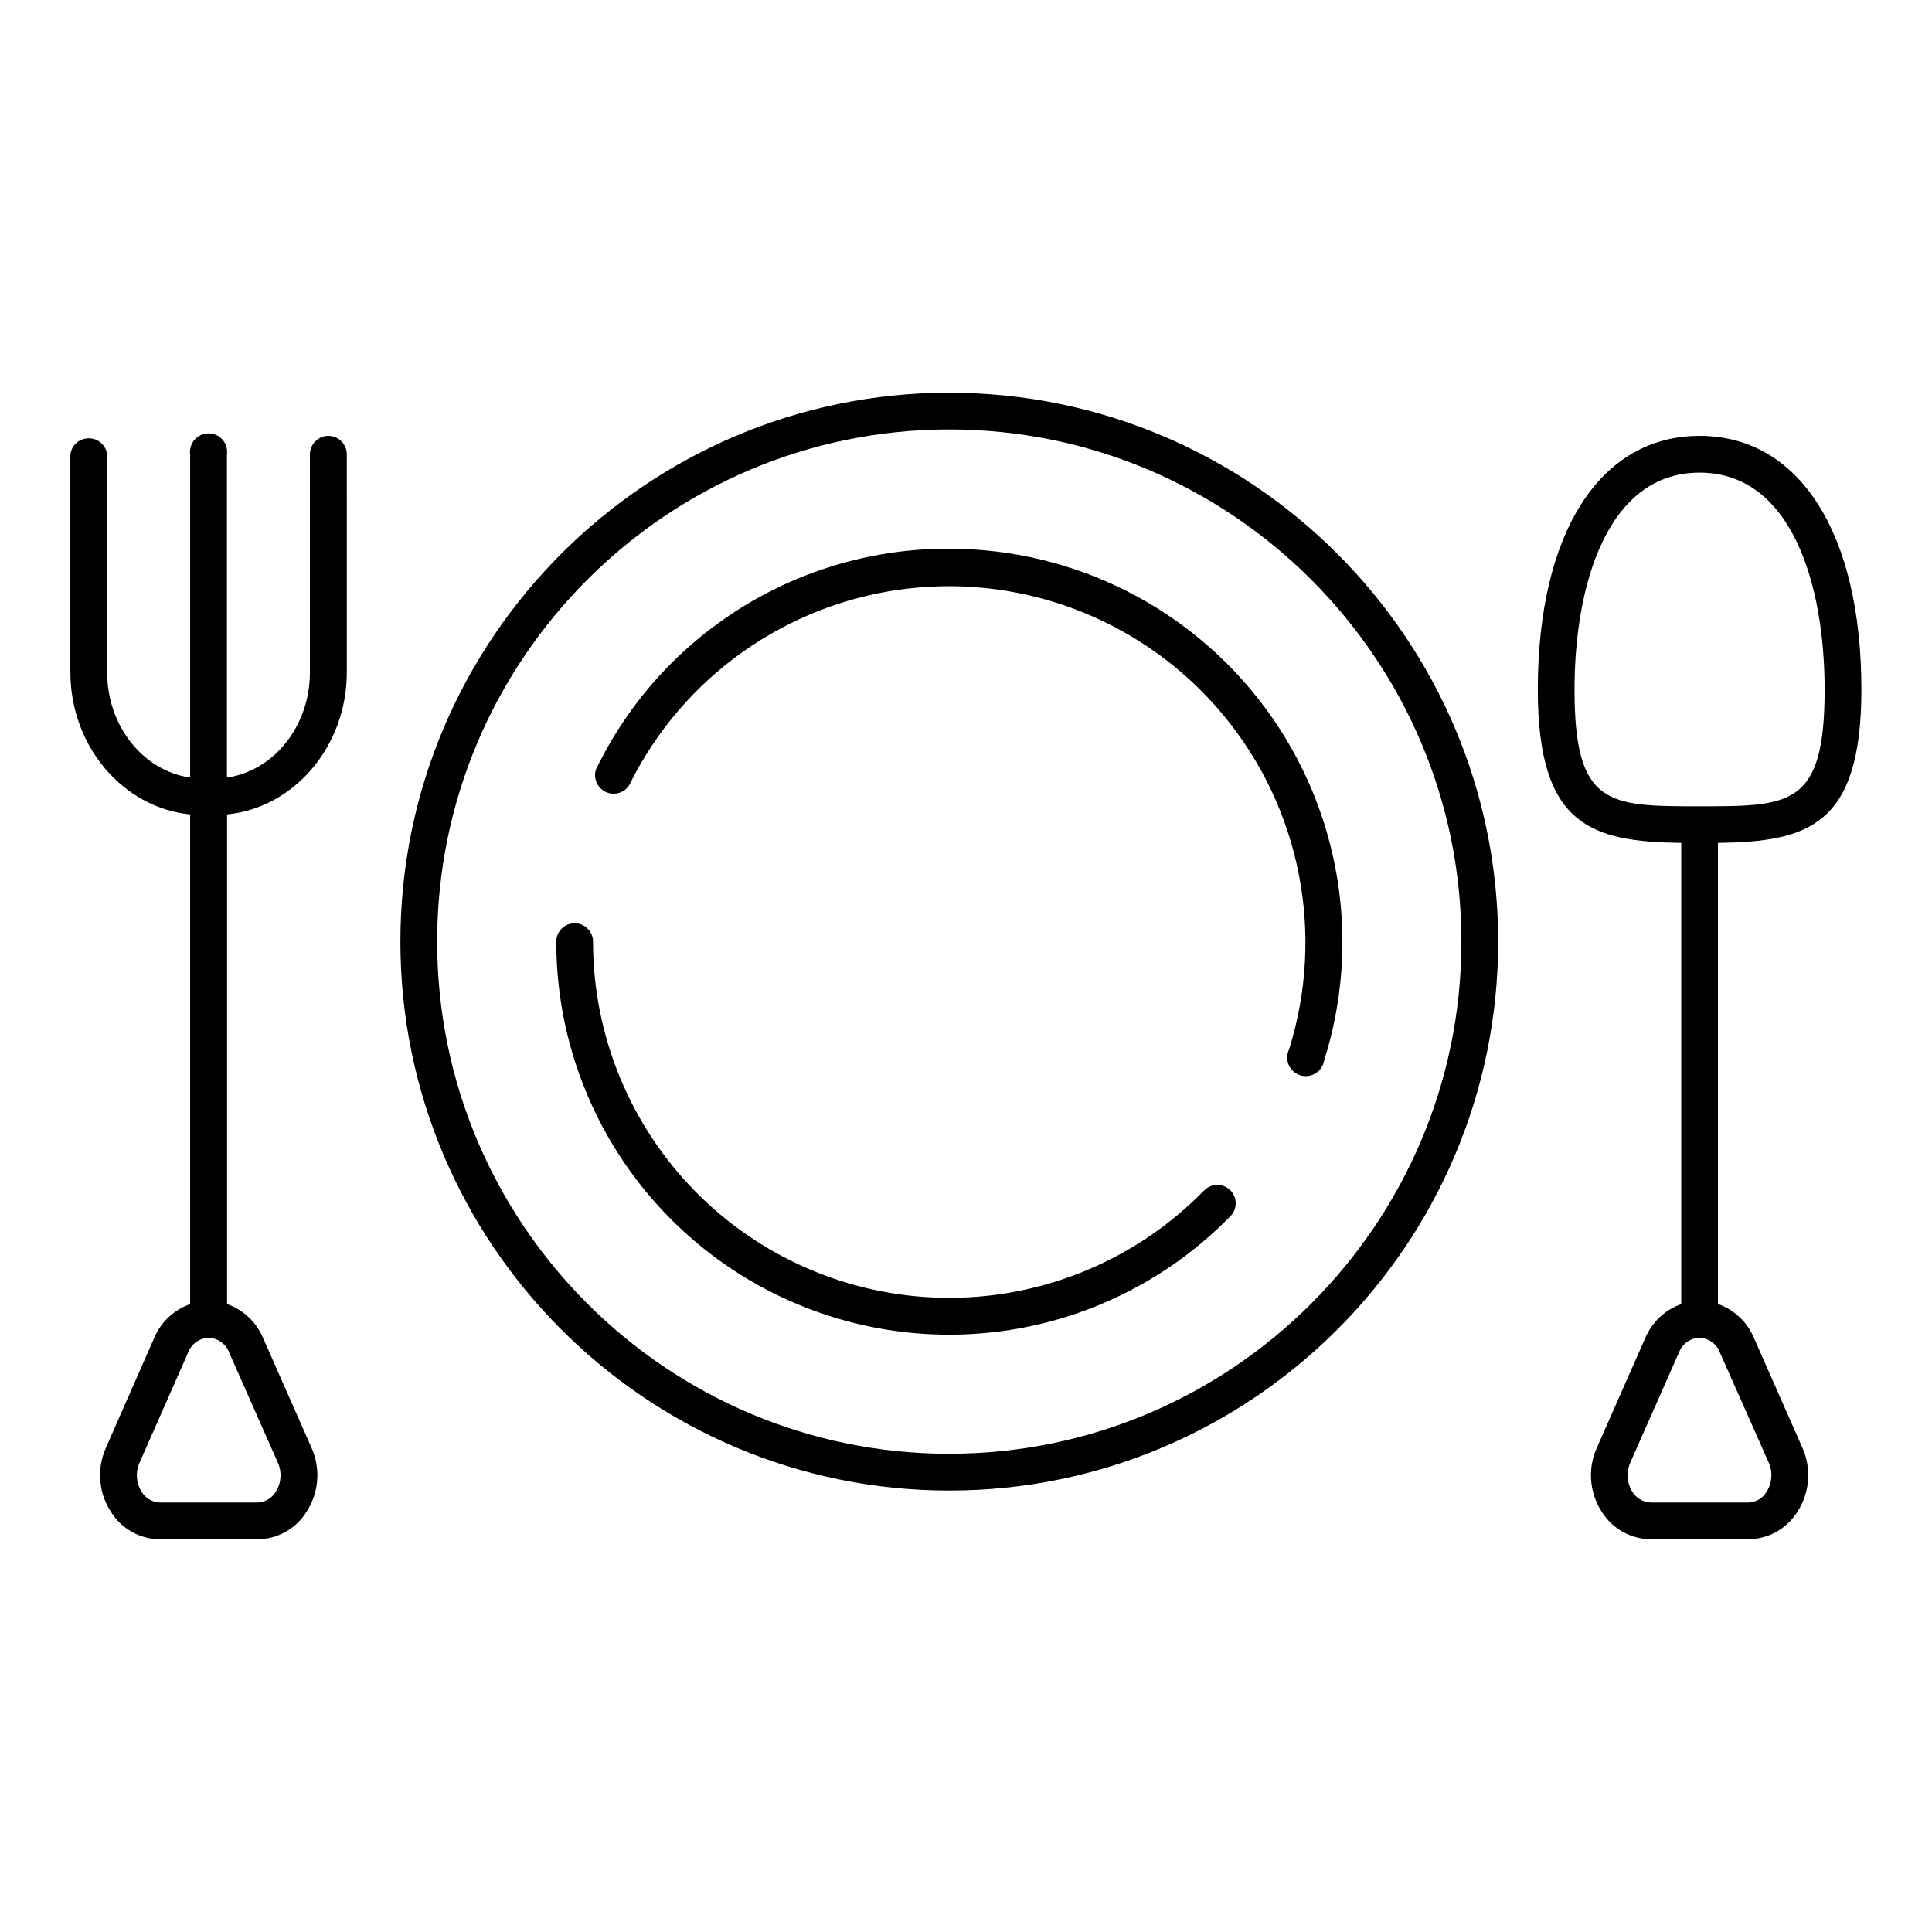
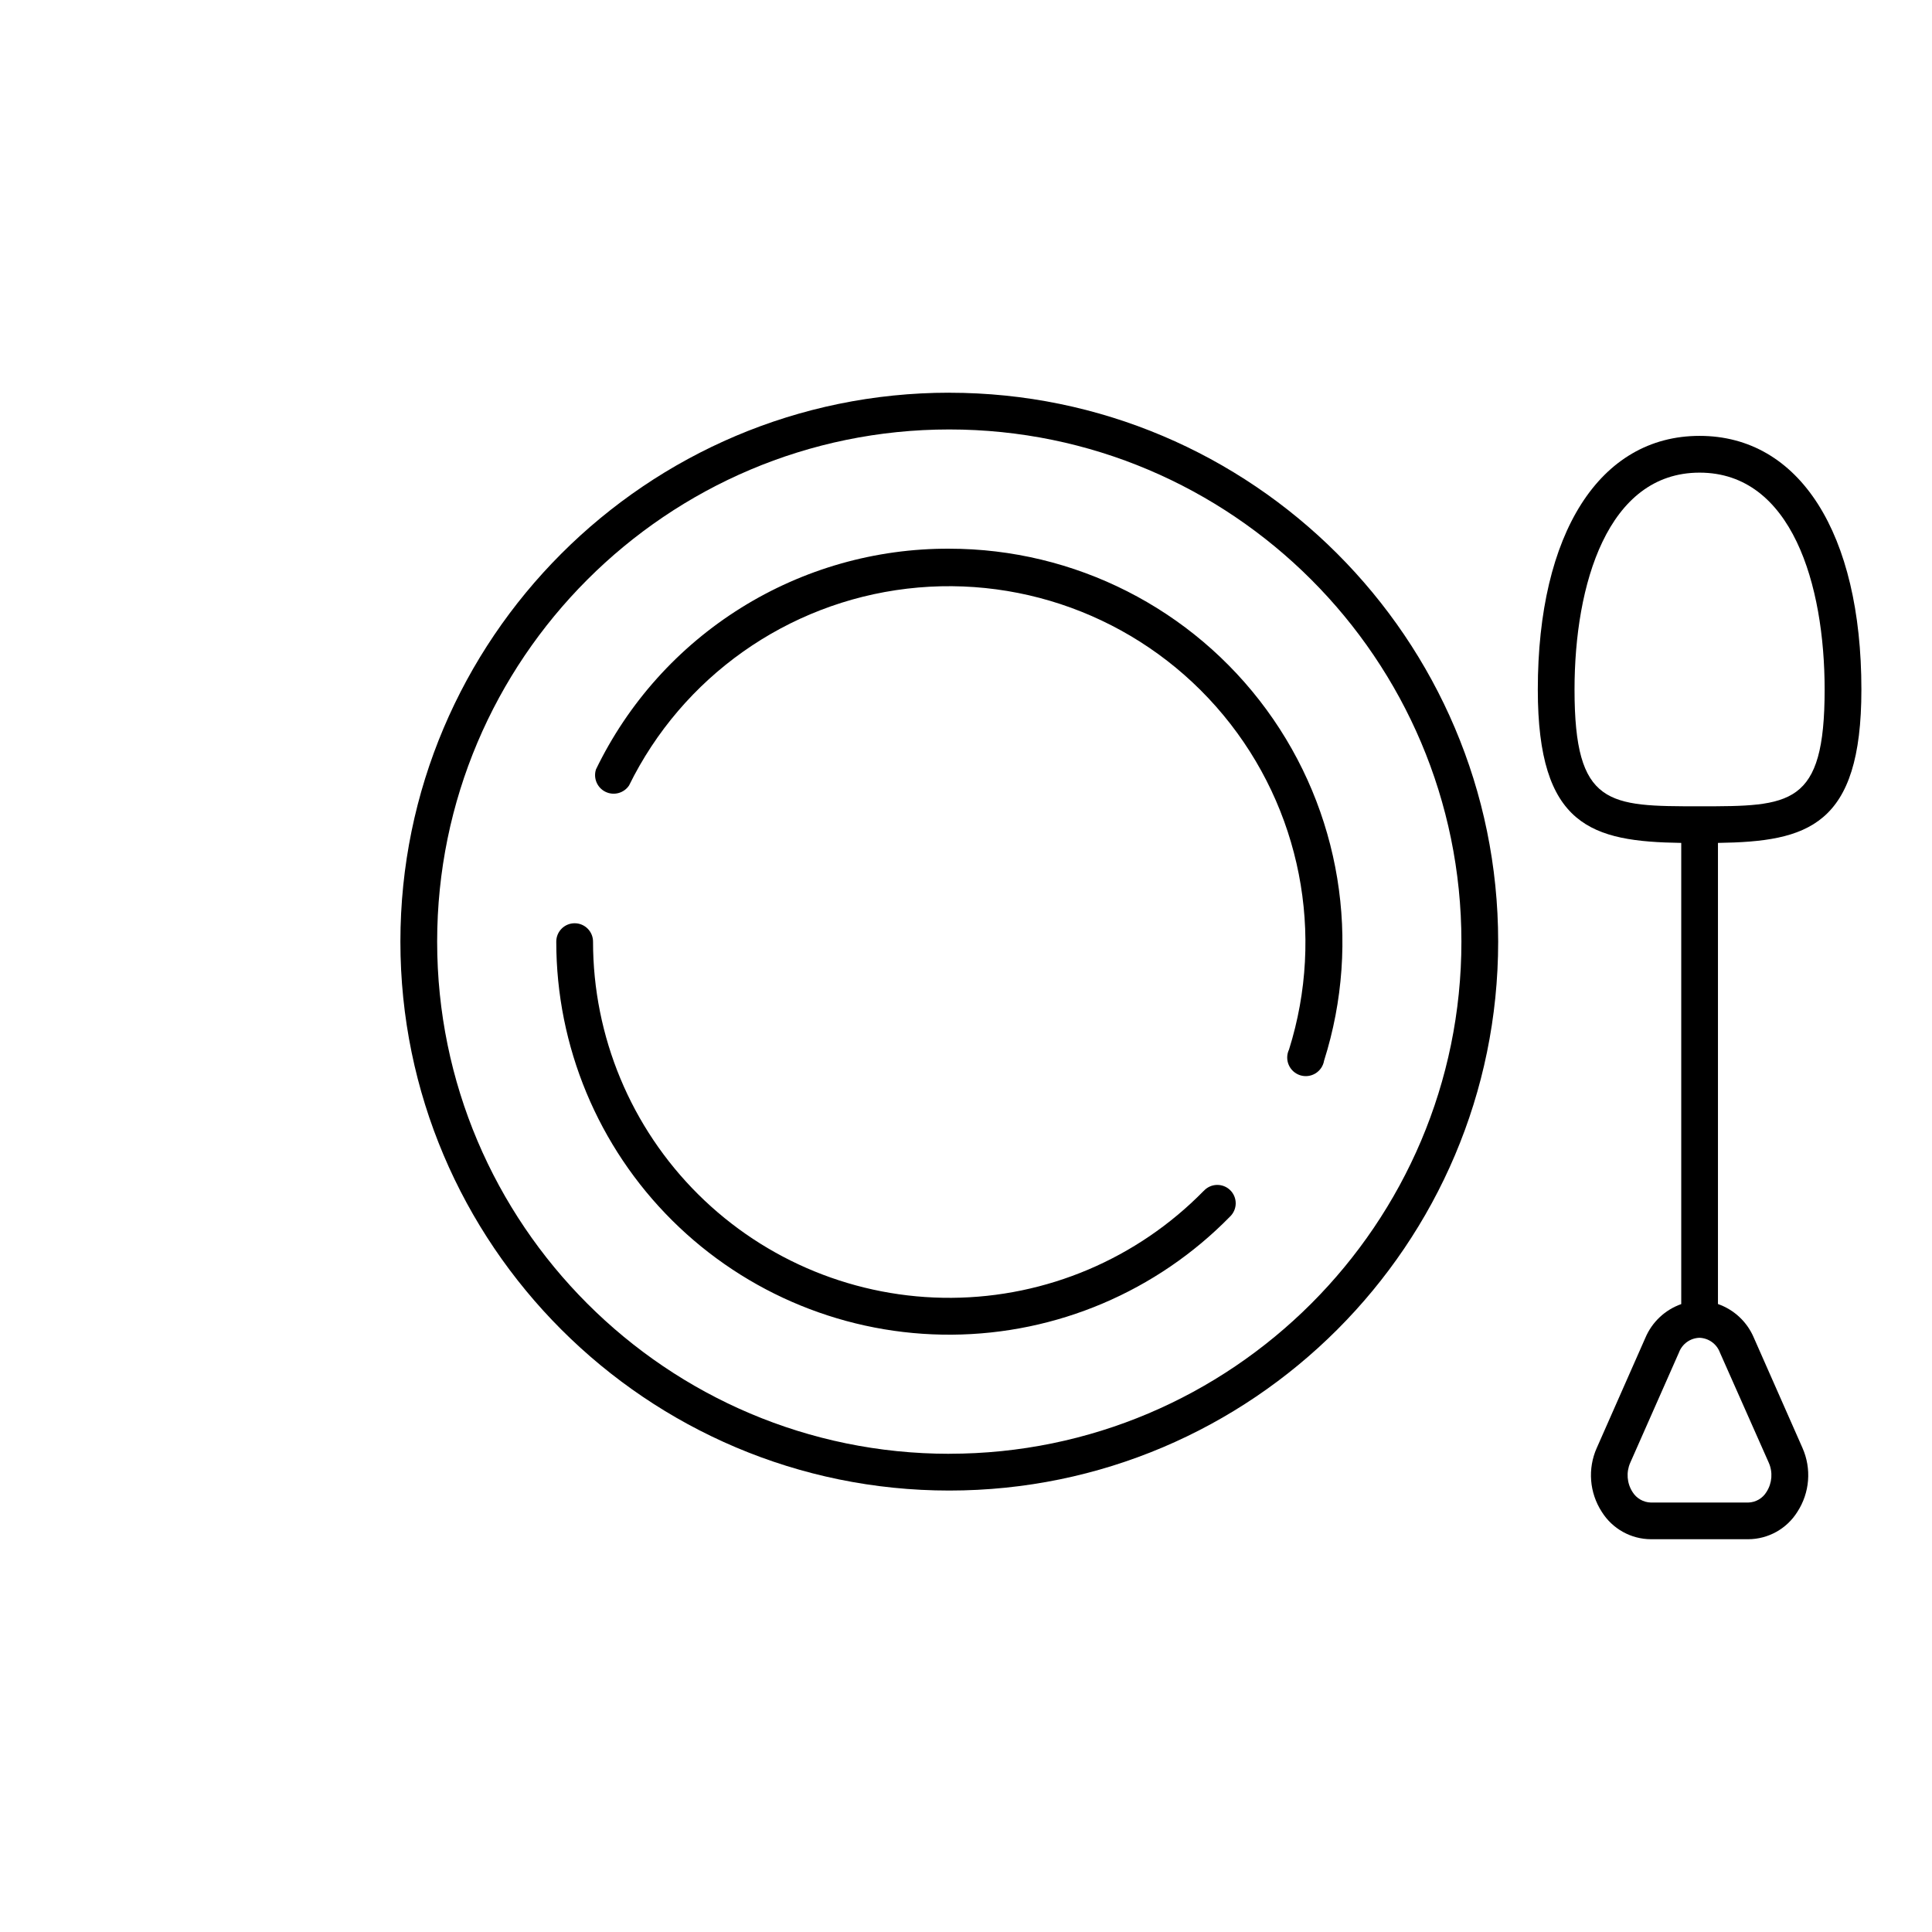
<svg xmlns="http://www.w3.org/2000/svg" fill="#000000" width="800px" height="800px" version="1.1" viewBox="144 144 512 512">
  <g>
    <path d="m395.57 248.07c-80.215 0-145.46 65.258-145.46 145.48 0 80.211 65.27 145.46 145.46 145.46 80.195 0 145.46-65.211 145.46-145.46 0-80.254-65.27-145.47-145.46-145.47zm0 281.2c-74.844 0-135.72-60.891-135.72-135.72 0-74.836 60.879-135.74 135.72-135.74s135.72 60.891 135.72 135.73-60.879 135.72-135.72 135.72z" />
    <path d="m395.57 289.41c-19.535-0.082-38.695 5.367-55.262 15.719-16.57 10.352-29.871 25.18-38.367 42.77-0.754 2.332 0.32 4.867 2.523 5.941 2.203 1.074 4.863 0.363 6.234-1.668 14.129-28.766 41.871-48.406 73.695-52.172 31.824-3.762 63.387 8.863 83.832 33.539 20.449 24.676 26.992 58.031 17.379 88.602-0.613 1.285-0.641 2.773-0.074 4.078 0.566 1.305 1.668 2.301 3.023 2.734 1.359 0.43 2.832 0.254 4.051-0.488 1.215-0.738 2.051-1.969 2.289-3.371 10.031-31.668 4.363-66.223-15.258-93.027-19.621-26.805-50.848-42.648-84.066-42.656z" />
    <path d="m462.98 459.61c-17.602 17.961-41.641 28.16-66.785 28.328-25.145 0.172-49.32-9.699-67.16-27.418-17.844-17.723-27.875-41.828-27.875-66.977 0-2.691-2.18-4.871-4.871-4.871s-4.871 2.18-4.871 4.871c-0.012 27.75 11.059 54.355 30.742 73.91 19.688 19.555 46.367 30.445 74.113 30.25 27.75-0.191 54.27-11.453 73.684-31.285 0.957-0.91 1.508-2.172 1.52-3.496 0.008-1.324-0.52-2.594-1.465-3.519-0.945-0.926-2.227-1.426-3.551-1.387s-2.574 0.613-3.461 1.594z" />
-     <path d="m231.05 259.51c-2.719 0-4.918 2.203-4.918 4.922v57.73c0 14.297-9.605 26.137-21.992 27.906v-85.609h-0.004c0.203-1.41-0.219-2.84-1.152-3.918-0.934-1.078-2.289-1.695-3.715-1.695-1.426 0-2.785 0.617-3.719 1.695-0.934 1.078-1.355 2.508-1.152 3.918v85.609c-12.387-1.77-22.004-13.609-22.004-27.906v-57.781c-0.344-2.426-2.422-4.227-4.871-4.227-2.449 0-4.523 1.801-4.871 4.227v57.73c0 19.68 13.973 35.957 31.742 37.719l0.004 129.77c-4.289 1.5-7.746 4.742-9.516 8.926l-12.824 29.184c-2.453 5.508-1.949 11.883 1.34 16.938 2.805 4.519 7.746 7.273 13.066 7.281h25.723c5.312-0.02 10.238-2.769 13.039-7.281 3.297-5.059 3.801-11.445 1.336-16.957l-12.871-29.164c-1.773-4.18-5.227-7.422-9.512-8.926v-129.77c17.762-1.762 31.734-18.008 31.734-37.719l-0.004-57.73c-0.023-2.676-2.184-4.84-4.859-4.871zm-13.402 272.14c1.109 2.5 0.895 5.391-0.578 7.695-1.039 1.734-2.902 2.809-4.922 2.844h-25.684c-2.019-0.035-3.883-1.109-4.918-2.844-1.469-2.309-1.688-5.195-0.582-7.695l12.883-29.188c0.844-2.297 3-3.852 5.449-3.934 2.445 0.086 4.598 1.641 5.441 3.934z" />
    <path d="m637.29 326.75c0-41.477-16.434-67.238-42.883-67.238s-42.871 25.762-42.871 67.238c0 36.281 14.316 40.273 38.012 40.629v122.22c-4.285 1.504-7.734 4.746-9.504 8.926l-12.879 29.184h-0.004c-2.453 5.508-1.953 11.879 1.328 16.938 2.809 4.5 7.734 7.246 13.039 7.262h25.762c5.305-0.016 10.23-2.762 13.039-7.262 3.285-5.062 3.789-11.441 1.336-16.957l-12.879-29.184c-1.77-4.184-5.223-7.426-9.508-8.926v-122.2c23.688-0.355 38.012-4.348 38.012-40.629zm-76.023 0c0-27.797 8.707-57.496 33.141-57.496s33.141 29.695 33.141 57.496c0 30.926-9.023 30.926-33.141 30.926s-33.141 0.012-33.141-30.926zm51.484 204.9c1.102 2.504 0.879 5.391-0.59 7.695-1.027 1.723-2.867 2.797-4.871 2.844h-25.762c-2.019-0.047-3.875-1.117-4.922-2.844-1.461-2.309-1.68-5.195-0.578-7.695l12.898-29.188c0.844-2.297 2.996-3.856 5.441-3.934 2.449 0.082 4.598 1.637 5.441 3.934z" />
  </g>
</svg>